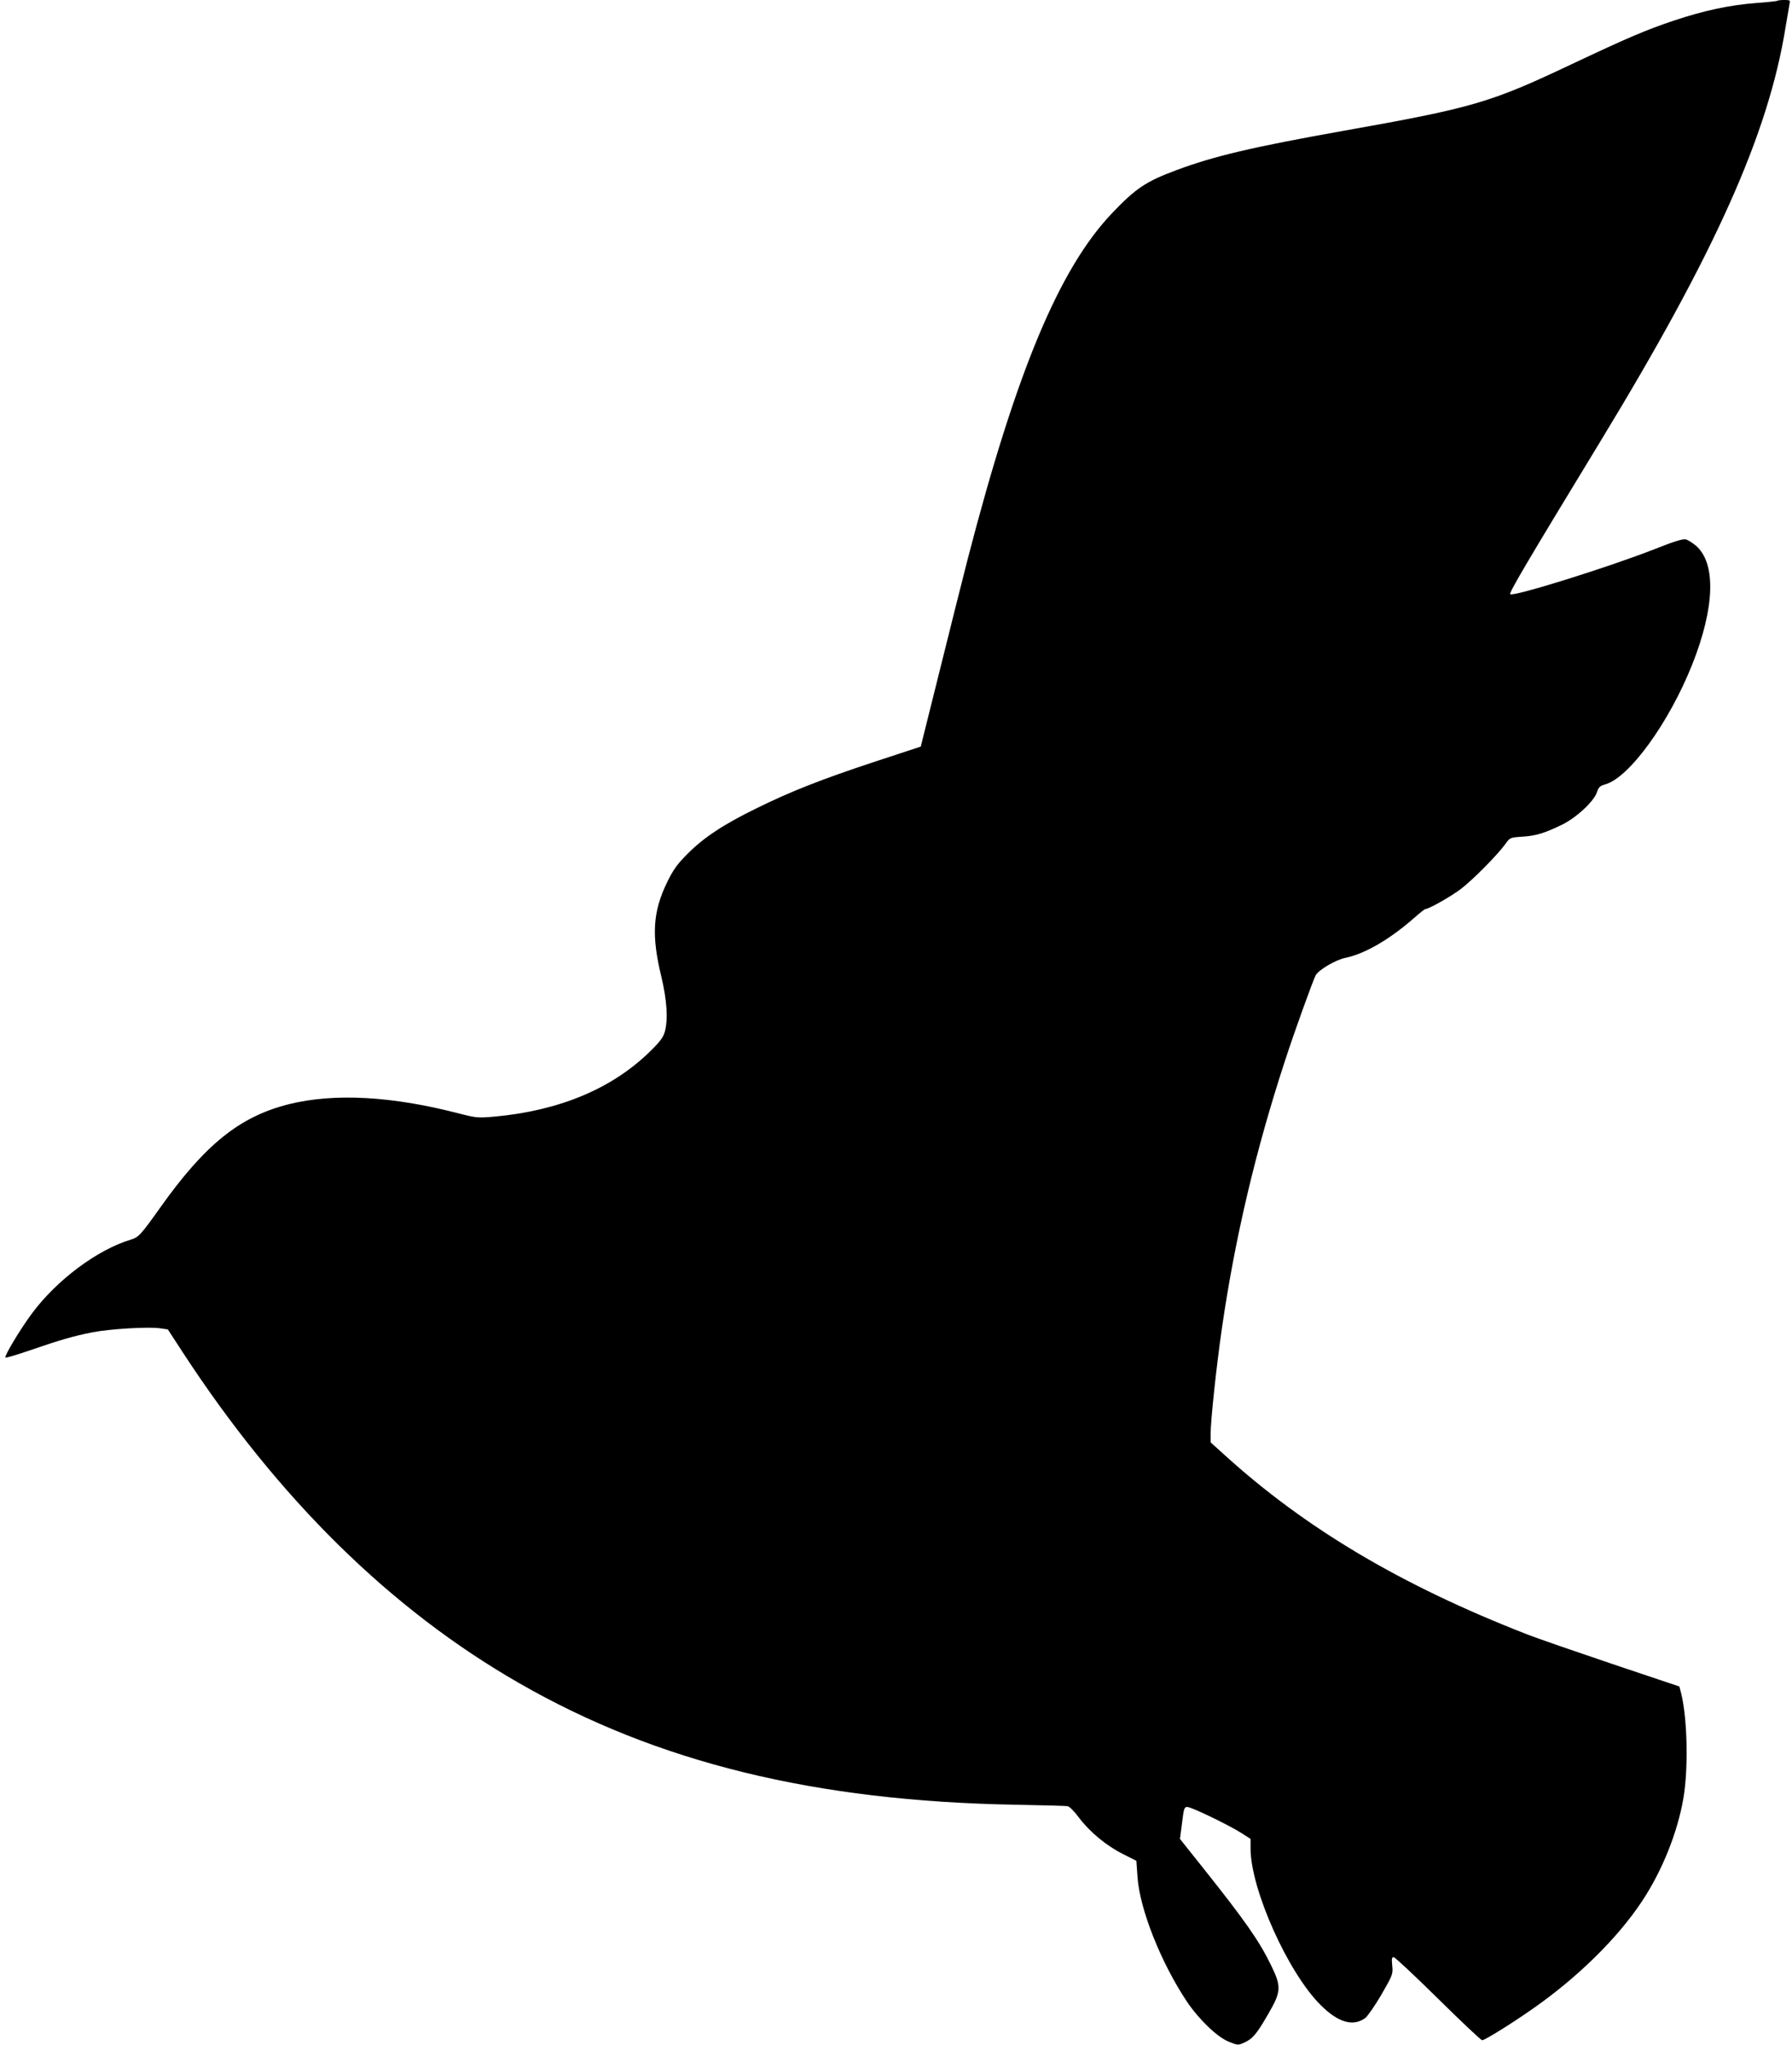
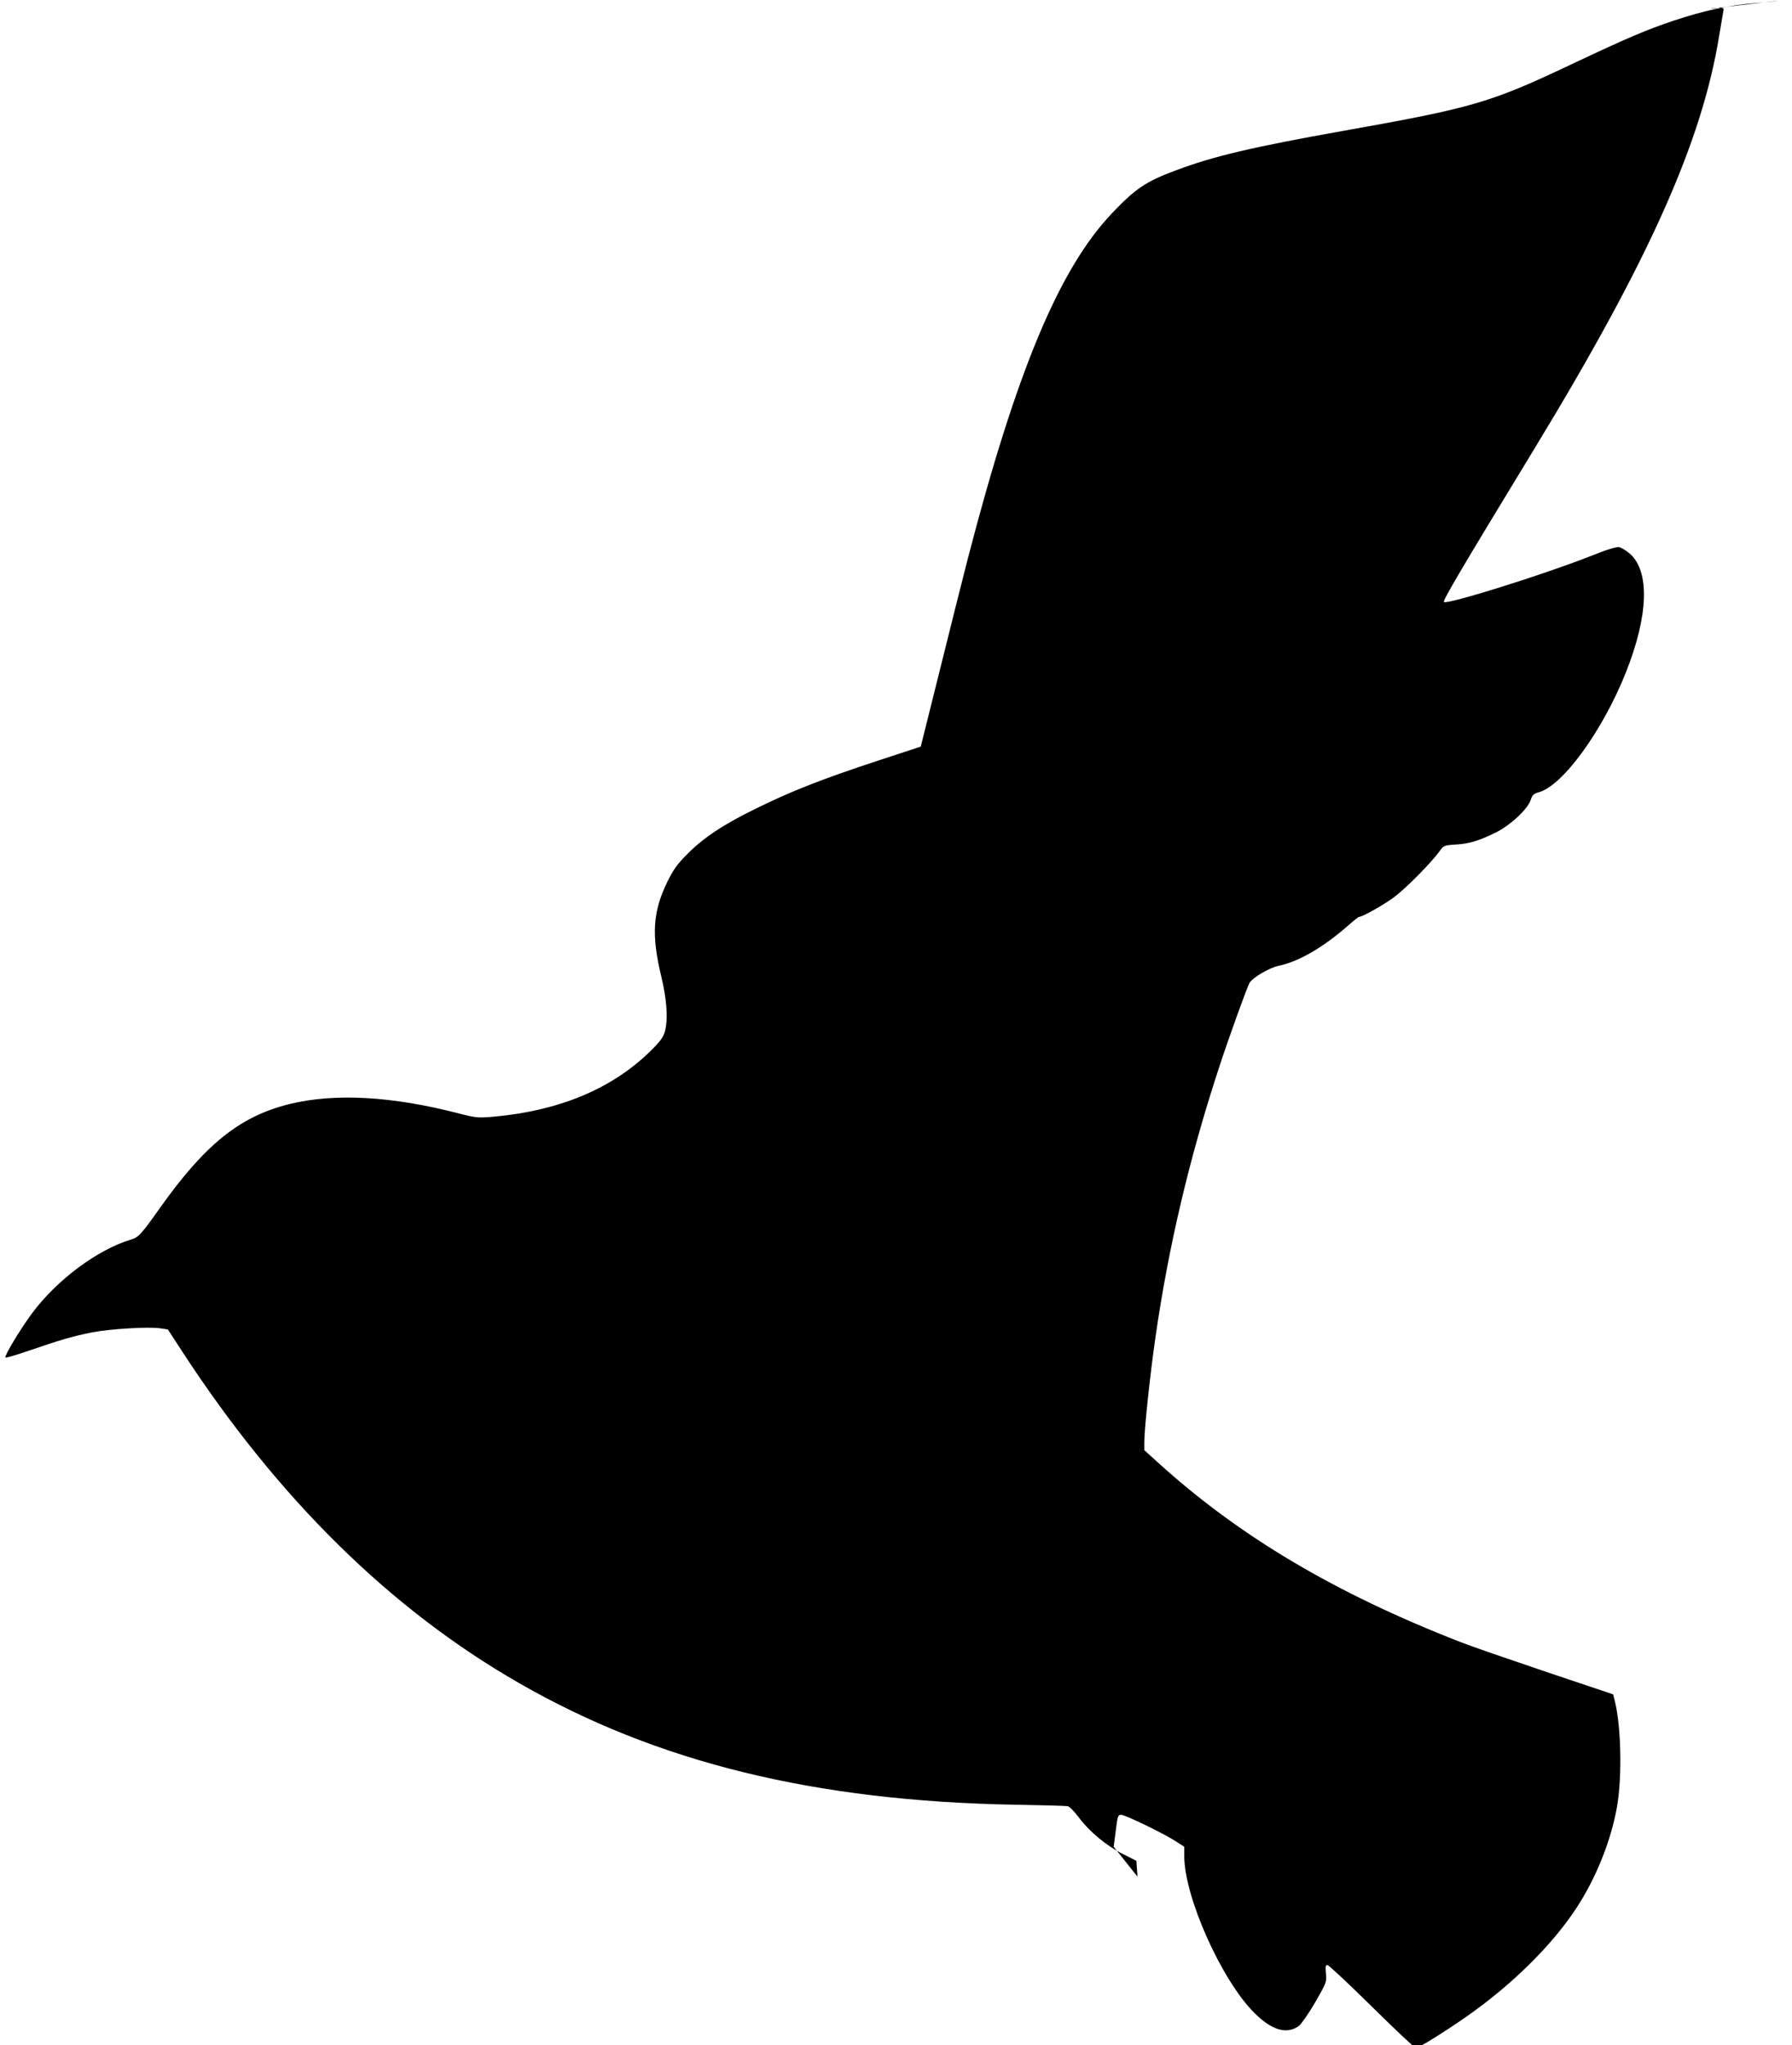
<svg xmlns="http://www.w3.org/2000/svg" version="1.0" width="1122pt" height="1280pt" viewBox="0 0 1122 1280" preserveAspectRatio="xMidYMid meet">
  <g transform="translate(0,1280) scale(0.1,-0.1)" fill="#000000" stroke="none">
-     <path d="M11129 12795 c-3 -2 -64 -9 -135 -14 -167 -13 -324 -47 -511 -109 -176 -59 -289 -107 -643 -274 -511 -242 -618 -273 -1435 -418 -560 -100 -805 -157 -1042 -246 -188 -70 -252 -113 -398 -266 -332 -347 -601 -991 -905 -2163 -34 -132 -114 -451 -178 -709 l-117 -469 -280 -92 c-337 -111 -536 -189 -750 -295 -205 -100 -330 -183 -430 -284 -66 -66 -89 -99 -127 -176 -91 -186 -100 -333 -38 -590 36 -149 44 -272 22 -350 -11 -35 -31 -62 -96 -125 -238 -231 -566 -367 -970 -404 -104 -9 -113 -8 -220 19 -422 110 -783 129 -1066 59 -309 -77 -526 -252 -808 -649 -120 -169 -134 -184 -183 -199 -210 -63 -464 -253 -619 -462 -71 -95 -175 -268 -166 -276 3 -3 72 17 153 45 186 64 270 89 392 113 107 21 351 36 424 25 l48 -7 93 -143 c600 -919 1303 -1610 2105 -2070 866 -498 1856 -740 3111 -762 168 -3 314 -7 325 -9 11 -2 43 -34 70 -71 67 -89 171 -176 275 -228 l85 -43 7 -99 c13 -202 147 -539 310 -783 75 -111 189 -221 261 -250 57 -23 59 -23 97 -6 53 24 78 53 151 180 82 141 83 170 16 307 -73 150 -162 277 -420 601 l-149 187 13 100 c11 91 14 100 33 100 26 0 262 -114 340 -164 l56 -36 0 -60 c0 -254 234 -777 439 -980 109 -109 202 -136 278 -82 15 11 61 77 102 147 72 125 73 129 68 182 -4 42 -3 53 9 53 8 0 133 -117 278 -260 145 -143 269 -260 276 -260 17 0 184 104 317 197 282 197 531 442 684 673 126 190 222 429 259 644 32 186 25 497 -13 653 l-12 47 -420 141 c-231 78 -469 160 -530 184 -790 307 -1393 665 -1902 1128 l-83 75 0 54 c0 81 36 421 70 656 82 568 212 1119 397 1683 60 184 175 502 191 531 19 34 126 97 187 109 123 26 276 115 431 251 34 30 64 54 68 54 22 0 161 79 223 126 76 58 230 214 279 282 28 39 29 40 104 45 85 5 141 22 250 75 90 44 201 147 219 204 10 31 19 39 50 48 150 40 400 384 546 750 142 357 151 635 23 745 -22 18 -50 36 -64 39 -16 4 -74 -13 -186 -58 -292 -115 -894 -303 -912 -285 -9 8 98 190 569 964 715 1175 1047 1918 1154 2580 12 72 24 140 26 153 5 20 2 22 -33 22 -21 0 -41 -2 -43 -5z" />
+     <path d="M11129 12795 c-3 -2 -64 -9 -135 -14 -167 -13 -324 -47 -511 -109 -176 -59 -289 -107 -643 -274 -511 -242 -618 -273 -1435 -418 -560 -100 -805 -157 -1042 -246 -188 -70 -252 -113 -398 -266 -332 -347 -601 -991 -905 -2163 -34 -132 -114 -451 -178 -709 l-117 -469 -280 -92 c-337 -111 -536 -189 -750 -295 -205 -100 -330 -183 -430 -284 -66 -66 -89 -99 -127 -176 -91 -186 -100 -333 -38 -590 36 -149 44 -272 22 -350 -11 -35 -31 -62 -96 -125 -238 -231 -566 -367 -970 -404 -104 -9 -113 -8 -220 19 -422 110 -783 129 -1066 59 -309 -77 -526 -252 -808 -649 -120 -169 -134 -184 -183 -199 -210 -63 -464 -253 -619 -462 -71 -95 -175 -268 -166 -276 3 -3 72 17 153 45 186 64 270 89 392 113 107 21 351 36 424 25 l48 -7 93 -143 c600 -919 1303 -1610 2105 -2070 866 -498 1856 -740 3111 -762 168 -3 314 -7 325 -9 11 -2 43 -34 70 -71 67 -89 171 -176 275 -228 l85 -43 7 -99 l-149 187 13 100 c11 91 14 100 33 100 26 0 262 -114 340 -164 l56 -36 0 -60 c0 -254 234 -777 439 -980 109 -109 202 -136 278 -82 15 11 61 77 102 147 72 125 73 129 68 182 -4 42 -3 53 9 53 8 0 133 -117 278 -260 145 -143 269 -260 276 -260 17 0 184 104 317 197 282 197 531 442 684 673 126 190 222 429 259 644 32 186 25 497 -13 653 l-12 47 -420 141 c-231 78 -469 160 -530 184 -790 307 -1393 665 -1902 1128 l-83 75 0 54 c0 81 36 421 70 656 82 568 212 1119 397 1683 60 184 175 502 191 531 19 34 126 97 187 109 123 26 276 115 431 251 34 30 64 54 68 54 22 0 161 79 223 126 76 58 230 214 279 282 28 39 29 40 104 45 85 5 141 22 250 75 90 44 201 147 219 204 10 31 19 39 50 48 150 40 400 384 546 750 142 357 151 635 23 745 -22 18 -50 36 -64 39 -16 4 -74 -13 -186 -58 -292 -115 -894 -303 -912 -285 -9 8 98 190 569 964 715 1175 1047 1918 1154 2580 12 72 24 140 26 153 5 20 2 22 -33 22 -21 0 -41 -2 -43 -5z" />
  </g>
</svg>